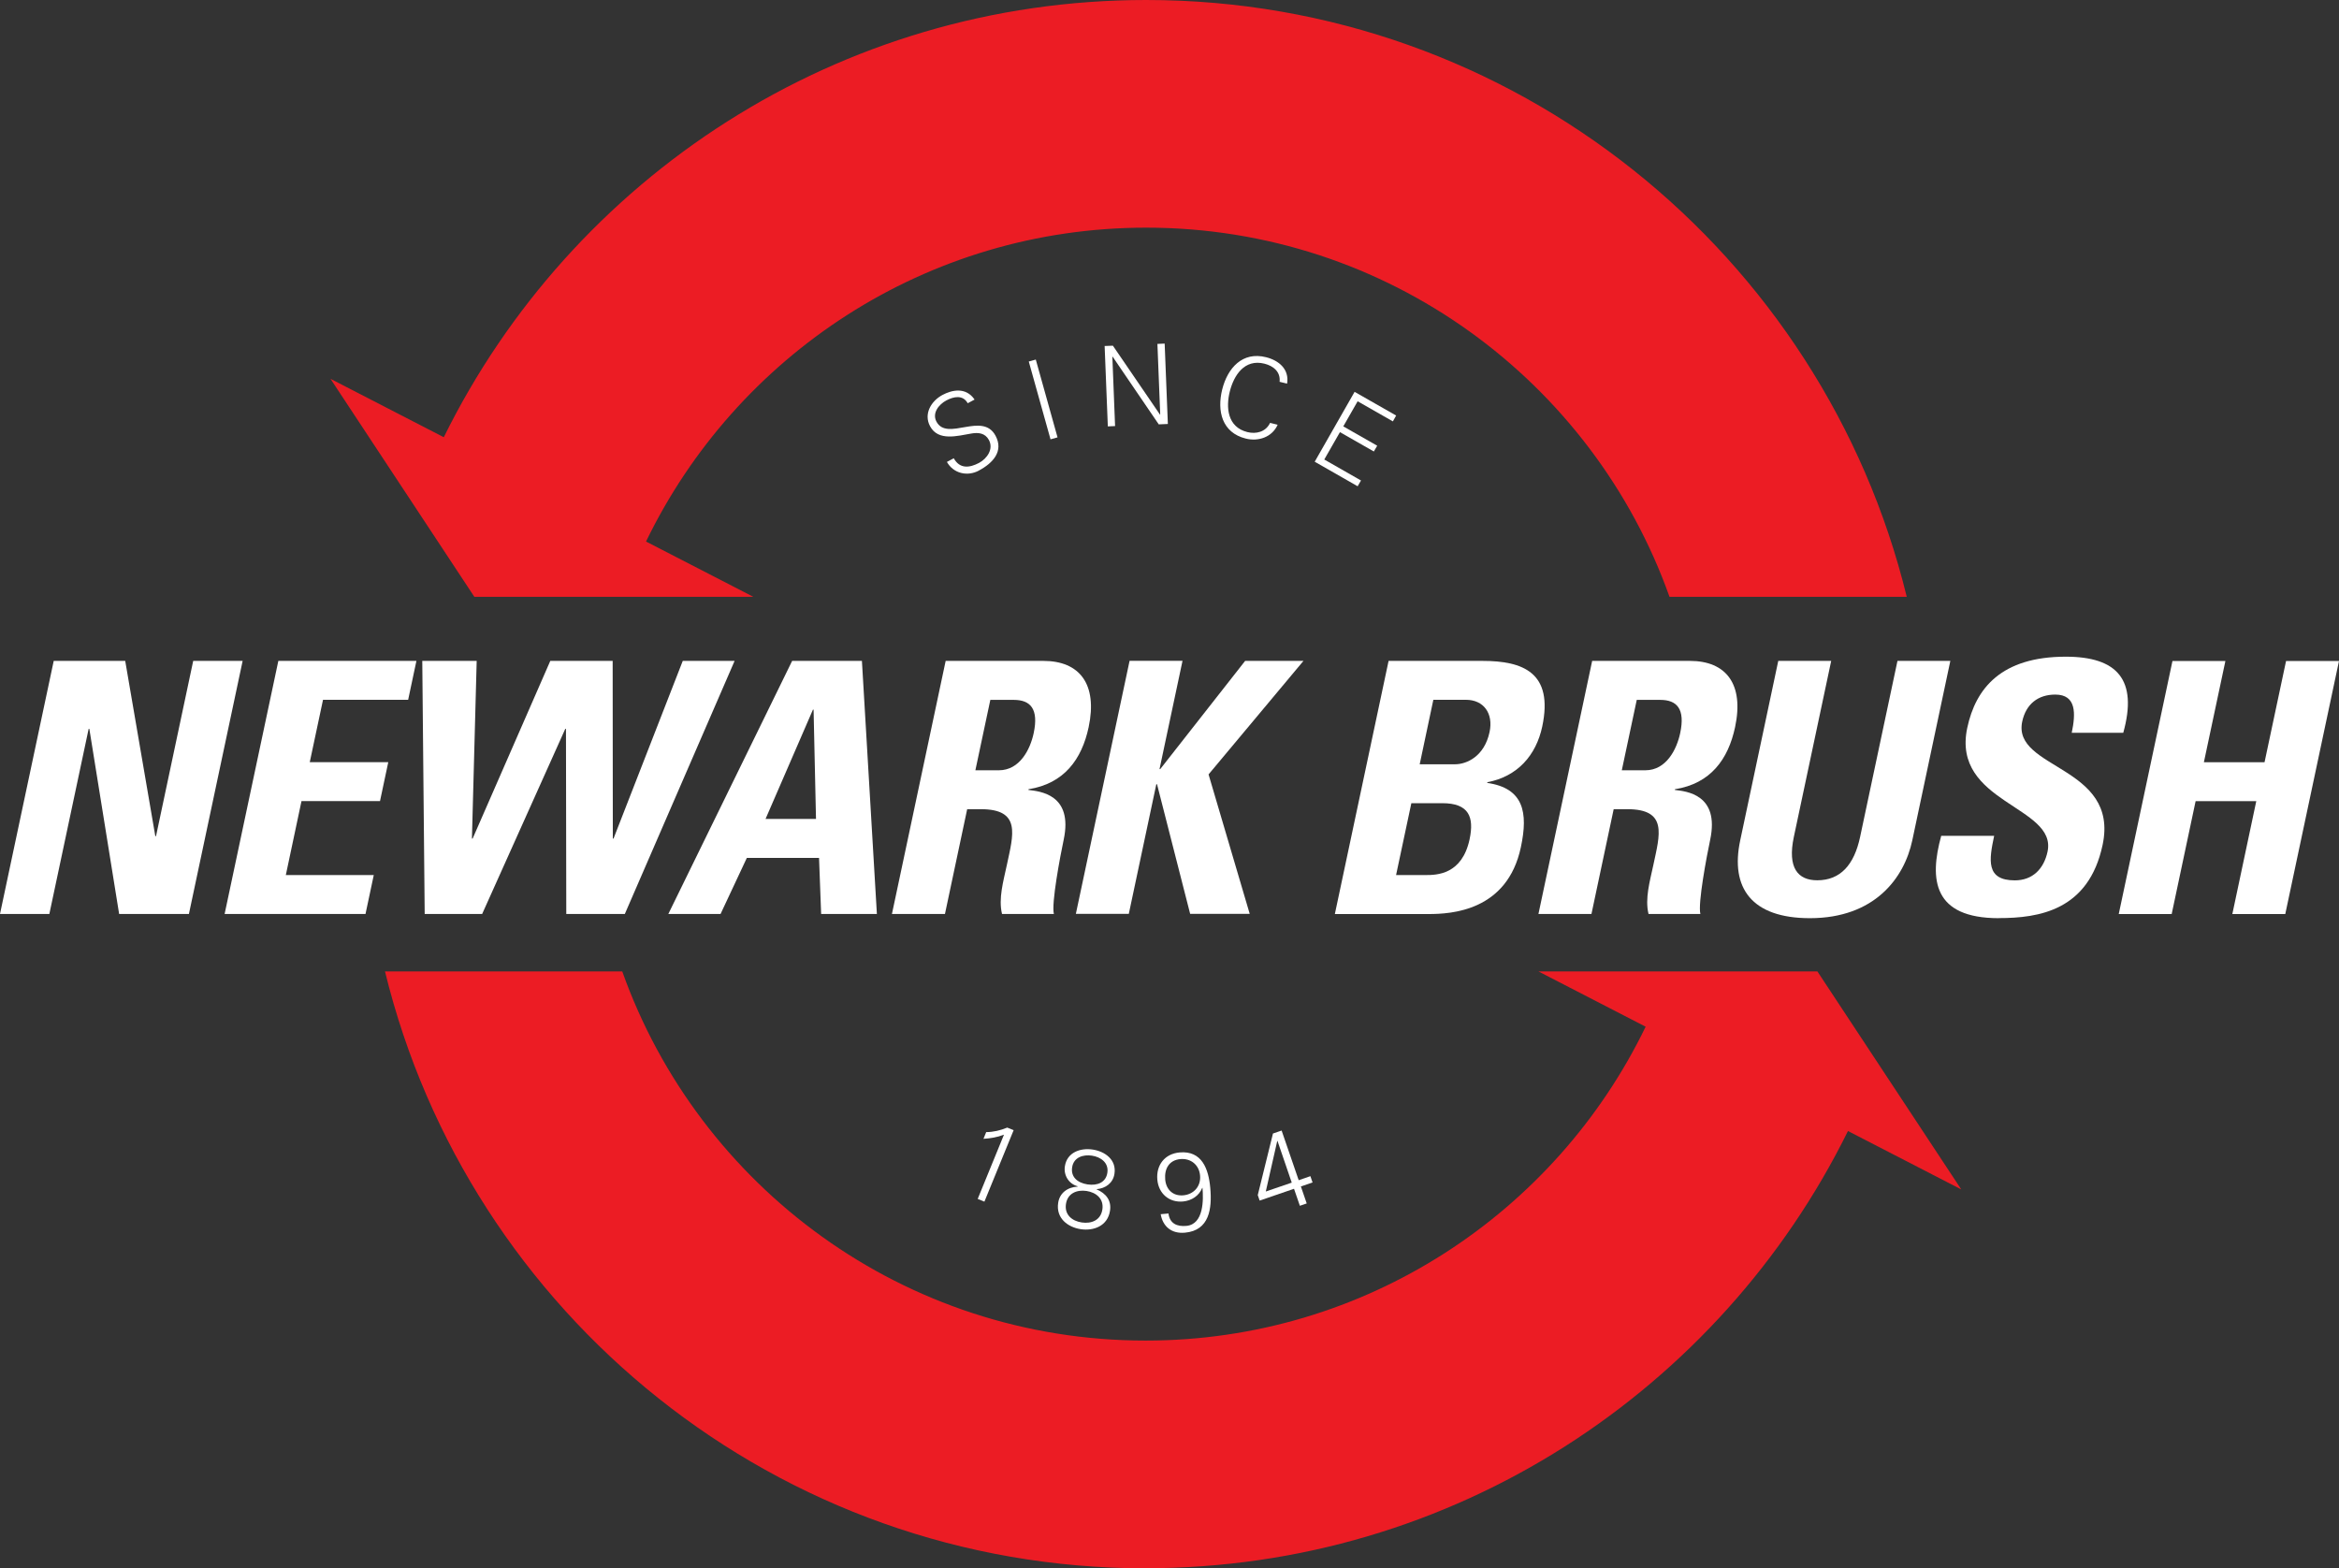
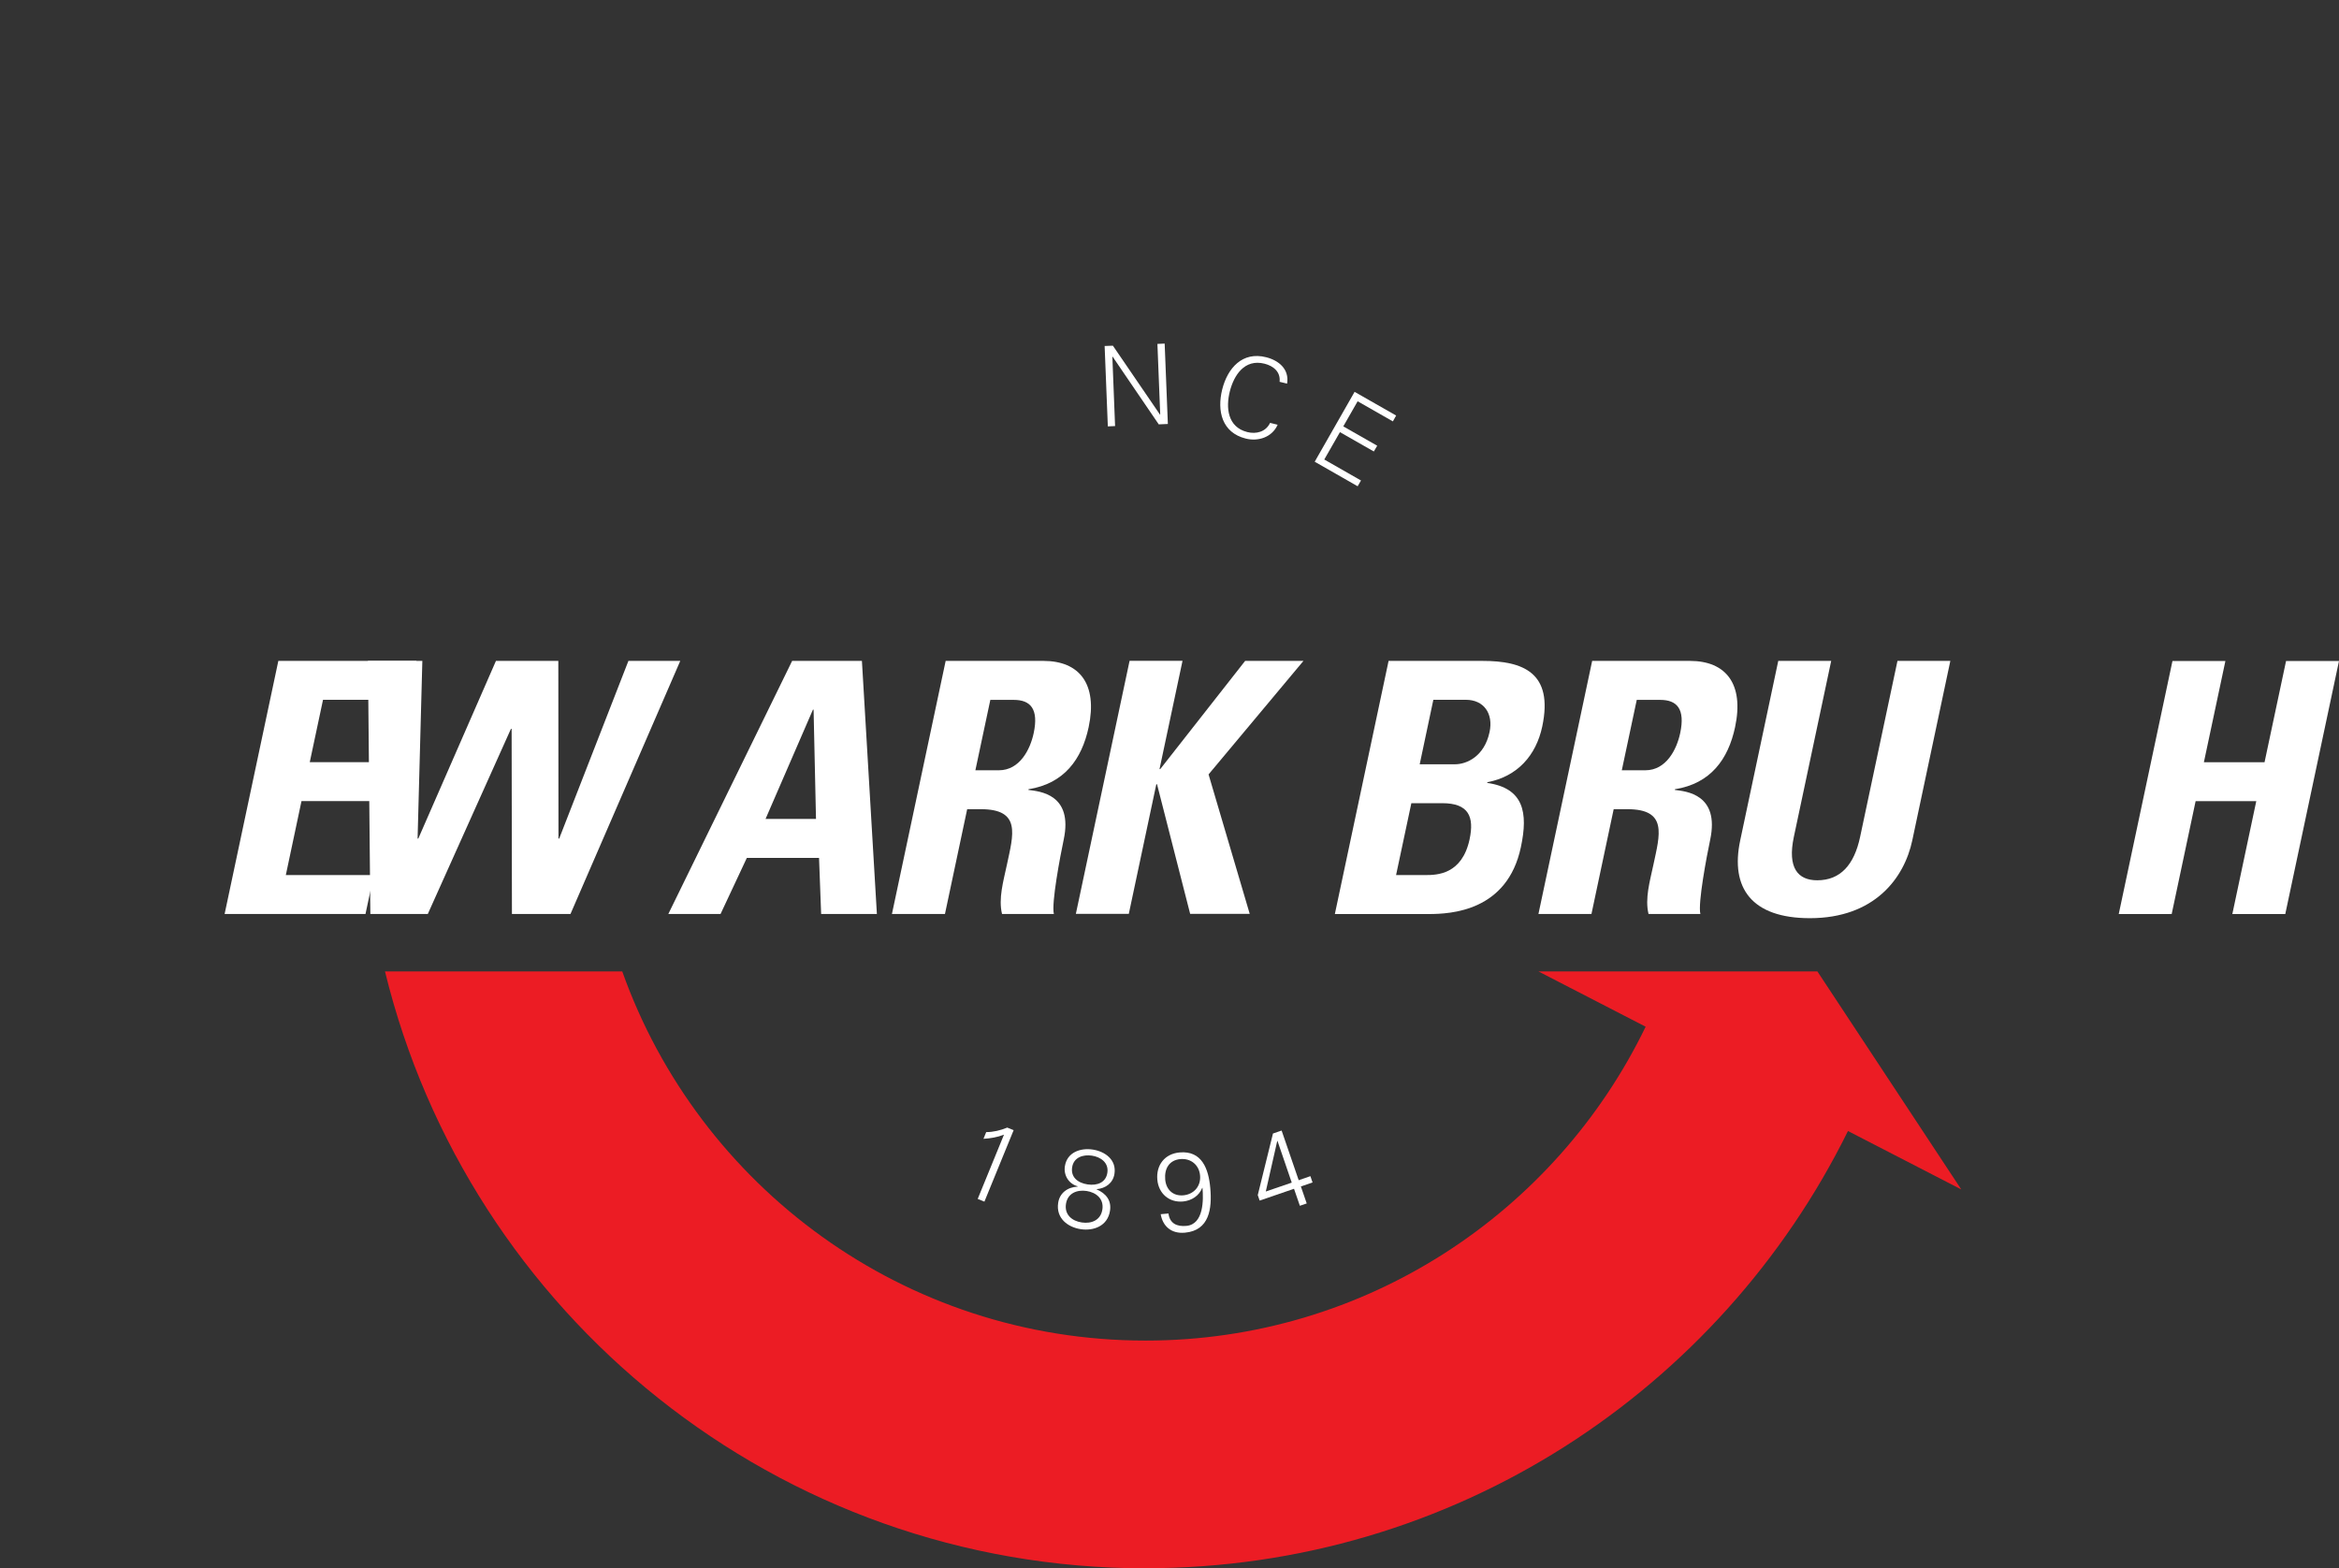
<svg xmlns="http://www.w3.org/2000/svg" id="Layer_1" viewBox="0 0 300 201.15">
  <rect x="0" y="0" width="300" height="201.15" fill="#333333" stroke="none" />
  <g>
-     <path d="M0,117.23l6.89-32.46h9.17l3.86,22.48h.09l4.77-22.48h6.34l-6.89,32.46H15.28l-3.82-23.74h-.09l-5.04,23.74H0Z" style="fill:#fff;" />
    <path d="M28.81,117.23l6.89-32.46h17.71l-1.06,4.99h-10.92l-1.7,8h10.07l-1.06,4.99h-10.07l-2.01,9.49h11.28l-1.06,4.99H28.81Z" style="fill:#fff;" />
-     <path d="M54.17,84.77h6.97l-.61,22.79h.09l9.96-22.79h8l.02,22.79h.09l8.88-22.79h6.65l-14.08,32.46h-7.51l-.04-23.74h-.09l-10.66,23.74h-7.37l-.31-32.46Z" style="fill:#fff;" />
+     <path d="M54.17,84.77l-.61,22.79h.09l9.96-22.79h8l.02,22.79h.09l8.88-22.79h6.65l-14.08,32.46h-7.51l-.04-23.74h-.09l-10.66,23.74h-7.37l-.31-32.46Z" style="fill:#fff;" />
    <path d="M85.72,117.23l15.88-32.46h8.95l1.92,32.46h-7.15l-.27-7.19h-9.26l-3.37,7.19h-6.7Zm18.64-26.21h-.09l-6.08,14.02h6.47l-.31-14.02Z" style="fill:#fff;" />
    <path d="M121.19,117.23h-6.79l6.89-32.46h12.54c4.63,0,6.97,2.97,5.8,8.5-.88,4.13-3.15,7.24-7.71,7.96l-.02,.09c1.45,.18,5.77,.54,4.53,6.38-.44,2.07-1.6,8.18-1.26,9.53h-6.65c-.48-1.98,.17-4.18,.62-6.29,.82-3.87,1.88-7.15-3.34-7.15h-1.75l-2.85,13.44Zm3.91-18.43h3.01c2.7,0,4.03-2.7,4.47-4.76,.66-3.1-.4-4.27-2.55-4.27h-3.01l-1.92,9.04Z" style="fill:#fff;" />
    <path d="M159.72,84.77h7.46l-12.17,14.56,5.28,17.89h-7.64l-4.25-16.63h-.09l-3.53,16.63h-6.79l6.89-32.46h6.79l-2.95,13.89h.09l10.9-13.89Z" style="fill:#fff;" />
    <path d="M171.21,117.23l6.89-32.46h12.05c5.17,0,9.12,1.48,7.66,8.41-.79,3.73-3.21,6.43-7.04,7.15l-.02,.09c4.67,.67,5.27,3.78,4.32,8.23-1.74,8.23-8.97,8.59-11.84,8.59h-12Zm7.85-4.99h3.78c1.44,0,4.68-.05,5.65-4.59,.61-2.88-.1-4.63-3.51-4.63h-3.96l-1.96,9.22Zm3.02-14.21h4.54c1.48,0,3.76-.99,4.43-4.13,.51-2.38-.74-4.14-3.03-4.14h-4.18l-1.75,8.27Z" style="fill:#fff;" />
    <path d="M204.11,117.23h-6.79l6.89-32.46h12.54c4.63,0,6.97,2.97,5.79,8.5-.88,4.13-3.15,7.24-7.71,7.96l-.02,.09c1.44,.18,5.77,.54,4.54,6.38-.44,2.07-1.6,8.18-1.26,9.53h-6.65c-.48-1.98,.17-4.18,.62-6.29,.82-3.87,1.88-7.15-3.34-7.15h-1.75l-2.85,13.44Zm3.91-18.43h3.01c2.7,0,4.03-2.7,4.47-4.76,.66-3.1-.4-4.27-2.56-4.27h-3.01l-1.92,9.04Z" style="fill:#fff;" />
    <path d="M250.15,84.77l-4.88,23.02c-1.03,4.86-4.86,9.98-13.13,9.98-7.46,0-10.24-3.87-8.94-9.98l4.88-23.02h6.79l-4.79,22.57c-.85,4,.53,5.57,3,5.57,2.97,0,4.74-1.98,5.5-5.57l4.79-22.57h6.79Z" style="fill:#fff;" />
-     <path d="M256.36,117.77c-8.41,0-8.93-4.94-7.38-10.56h6.79c-.66,3.1-1.08,5.71,2.65,5.71,2.29,0,3.73-1.48,4.2-3.69,1.24-5.85-12.35-6.21-10.3-15.87,1.08-5.08,4.37-9.13,12.64-9.13,6.61,0,9.26,2.97,7.37,9.76h-6.61c.51-2.43,.63-4.9-2.11-4.9-2.2,0-3.76,1.21-4.24,3.46-1.31,6.16,12.47,5.62,10.31,15.82-1.78,8.4-8.15,9.39-13.32,9.39Z" style="fill:#fff;" />
    <path d="M290.45,97.77l2.76-12.99h6.79l-6.89,32.46h-6.79l3.07-14.48h-7.78l-3.07,14.48h-6.79l6.89-32.46h6.79l-2.76,12.99h7.78Z" style="fill:#fff;" />
  </g>
-   <path d="M147.01,0C107.46,0,73.3,22.86,56.92,56.08l-14.53-7.49,18.45,27.96h35.78l-13.76-7.09c11.52-23.82,35.91-40.26,64.15-40.26,30.96,0,57.31,19.76,67.12,47.35h30.43C233.84,32.62,194.24,0,147.01,0Z" style="fill:#ec1c24;" />
  <path d="M146.93,201.15c39.54,0,73.71-22.87,90.09-56.08l14.53,7.49-18.45-27.96h-35.78l13.75,7.09c-11.52,23.82-35.91,40.26-64.14,40.26-30.97,0-57.31-19.76-67.12-47.35h-30.43c10.72,43.94,50.32,76.56,97.55,76.56Z" style="fill:#ec1c24;" />
  <g>
-     <path d="M125.53,60.37c-1.45,.77-3.24,.37-4.08-1.12l.88-.47c.77,1.39,2.02,1.24,3.25,.59,1.02-.55,1.88-1.77,1.26-2.93-.49-.91-1.37-.99-2.27-.83-1.74,.29-4.23,1.03-5.28-.94-.85-1.59,.15-3.24,1.59-4.01,1.2-.64,2.99-1.06,4.12,.59l-.88,.47c-.62-1.11-1.8-.86-2.74-.36-.95,.5-1.86,1.61-1.27,2.72,1.38,2.59,5.9-1.33,7.58,1.81,1.06,1.98-.32,3.5-2.15,4.47Z" style="fill:#fff;" />
-     <path d="M134.74,56.35l-2.79-9.98,.9-.25,2.79,9.98-.9,.25Z" style="fill:#fff;" />
    <path d="M141.68,44.38l1.06-.04,6.04,8.84h.03s-.36-9.07-.36-9.07l.93-.04,.41,10.31-1.17,.05-5.92-8.69h-.03s.35,8.91,.35,8.91l-.93,.04-.41-10.31Z" style="fill:#fff;" />
    <path d="M164.12,48.97c.14-1.27-.79-2.03-1.93-2.32-2.57-.65-3.93,1.49-4.45,3.54-.52,2.05-.33,4.58,2.24,5.23,1.11,.28,2.36,0,2.92-1.18l.97,.24c-.71,1.61-2.5,2.18-4.1,1.77-3.04-.76-3.7-3.53-3.01-6.3,.69-2.75,2.6-4.9,5.63-4.13,1.64,.41,3,1.55,2.69,3.39l-.97-.24Z" style="fill:#fff;" />
    <path d="M168.62,59.23l5.12-8.97,5.33,3.04-.42,.75-4.52-2.58-1.84,3.22,4.35,2.48-.43,.74-4.35-2.48-2.01,3.51,4.71,2.69-.43,.74-5.51-3.15Z" style="fill:#fff;" />
  </g>
  <g>
    <path d="M126.49,145.21c.91,0,1.86-.23,2.7-.58l.82,.33-3.75,9.17-.86-.35,3.37-8.24c-.85,.33-1.74,.48-2.63,.53l.35-.86Z" style="fill:#fff;" />
    <path d="M138.23,152.16c-1.13-.29-1.83-1.4-1.65-2.56,.27-1.81,2.01-2.39,3.58-2.15,1.57,.24,3.06,1.3,2.78,3.11-.18,1.19-1.15,1.88-2.31,1.97h0s0,.01,0,.01c1.25,.54,1.94,1.45,1.74,2.75-.3,1.98-2.12,2.62-3.76,2.37-1.64-.25-3.19-1.39-2.89-3.37,.18-1.26,1.19-2.02,2.5-2.09v-.03Zm3.16,2.98c.21-1.4-.81-2.19-2.03-2.38-1.21-.18-2.43,.27-2.64,1.67-.21,1.4,.81,2.19,2.03,2.37,1.22,.18,2.43-.27,2.64-1.67Zm-3.88-5.4c-.18,1.22,.68,1.98,1.98,2.18,1.3,.19,2.36-.28,2.54-1.5,.2-1.31-.89-2.03-1.98-2.19-1.09-.17-2.35,.19-2.54,1.51Z" style="fill:#fff;" />
    <path d="M149.87,155.65c.16,1.29,1.09,1.7,2.29,1.59,2.25-.2,2.2-3.38,2.07-4.88h-.03c-.4,1-1.33,1.64-2.47,1.75-1.78,.16-3.13-1.02-3.29-2.79-.17-1.88,.95-3.33,2.85-3.5,2.86-.26,3.72,2.1,3.94,4.55,.24,2.65-.11,5.46-3.25,5.74-1.75,.16-2.84-.82-3.11-2.37l.99-.09Zm-.42-4.35c.12,1.3,1.01,2.13,2.31,2.02,1.37-.12,2.29-1.18,2.16-2.55-.12-1.35-1.18-2.22-2.53-2.1-1.46,.14-2.06,1.26-1.94,2.63Z" style="fill:#fff;" />
    <path d="M161.57,154.01l-.25-.72,1.95-7.9,1.11-.38,2.19,6.37,1.5-.52,.28,.81-1.5,.51,.75,2.18-.88,.3-.75-2.18-4.4,1.51Zm2.28-7.67h-.03s-1.47,6.49-1.47,6.49l3.33-1.14-1.83-5.35Z" style="fill:#fff;" />
  </g>
</svg>